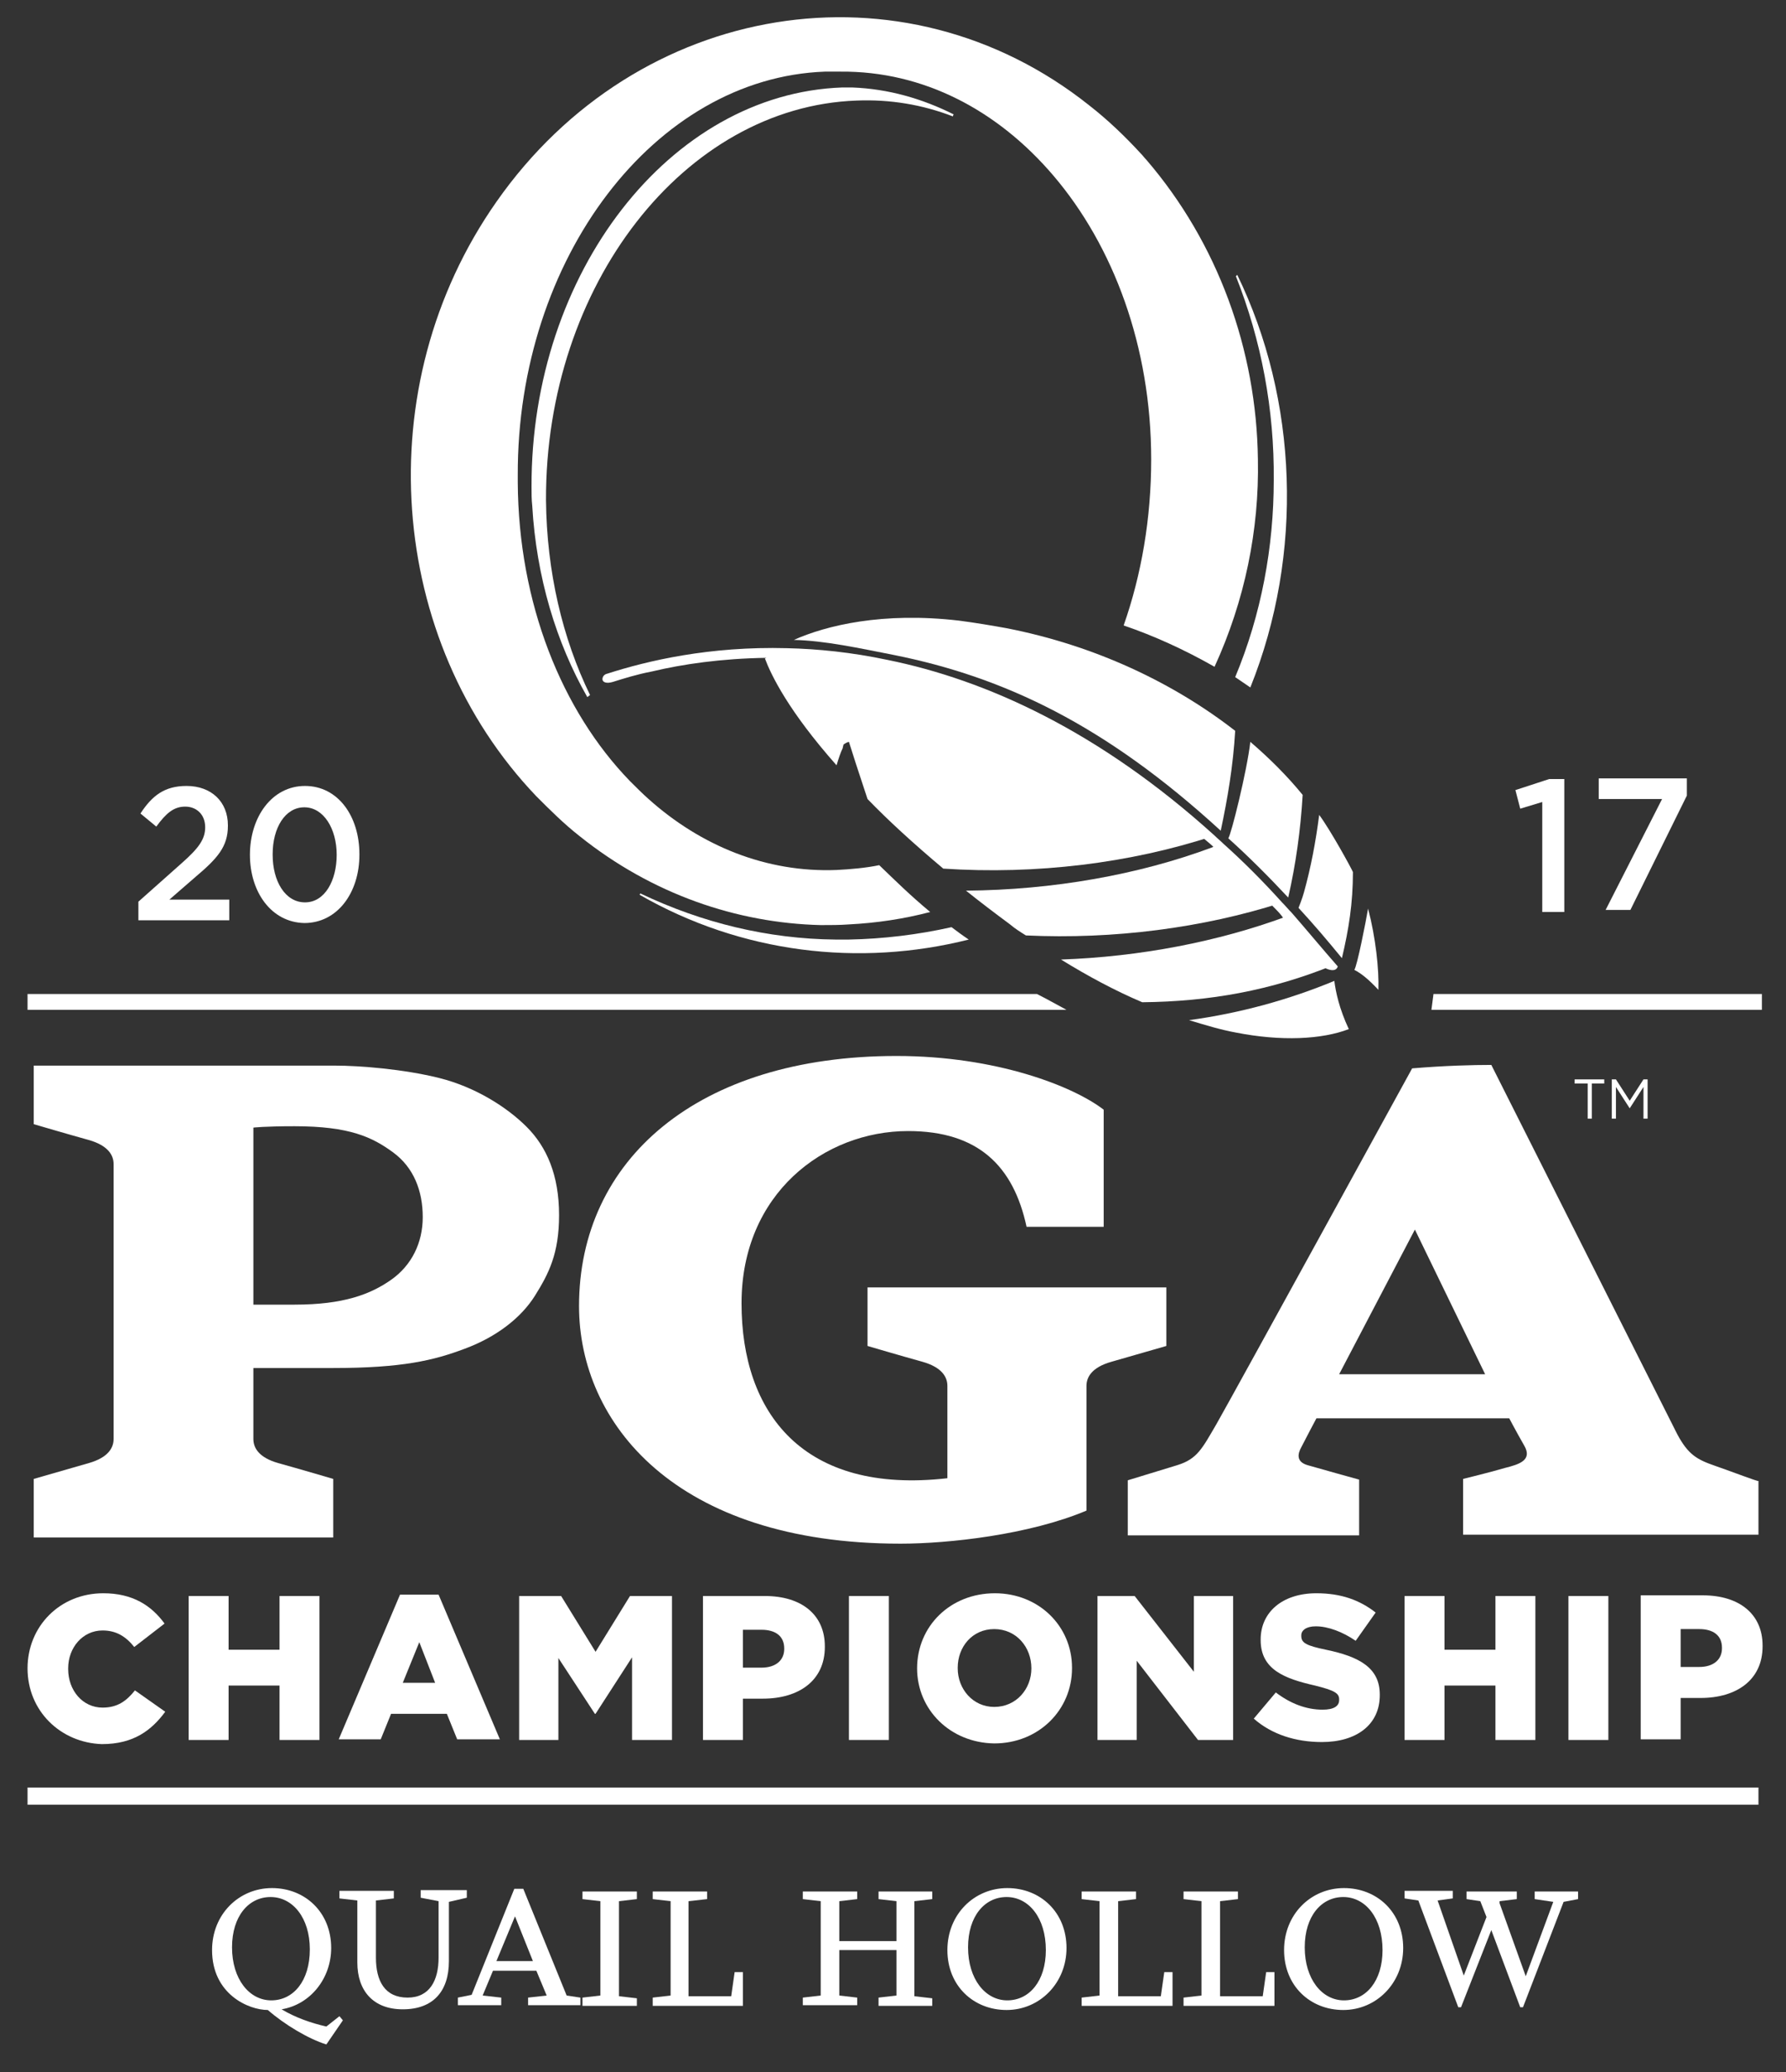
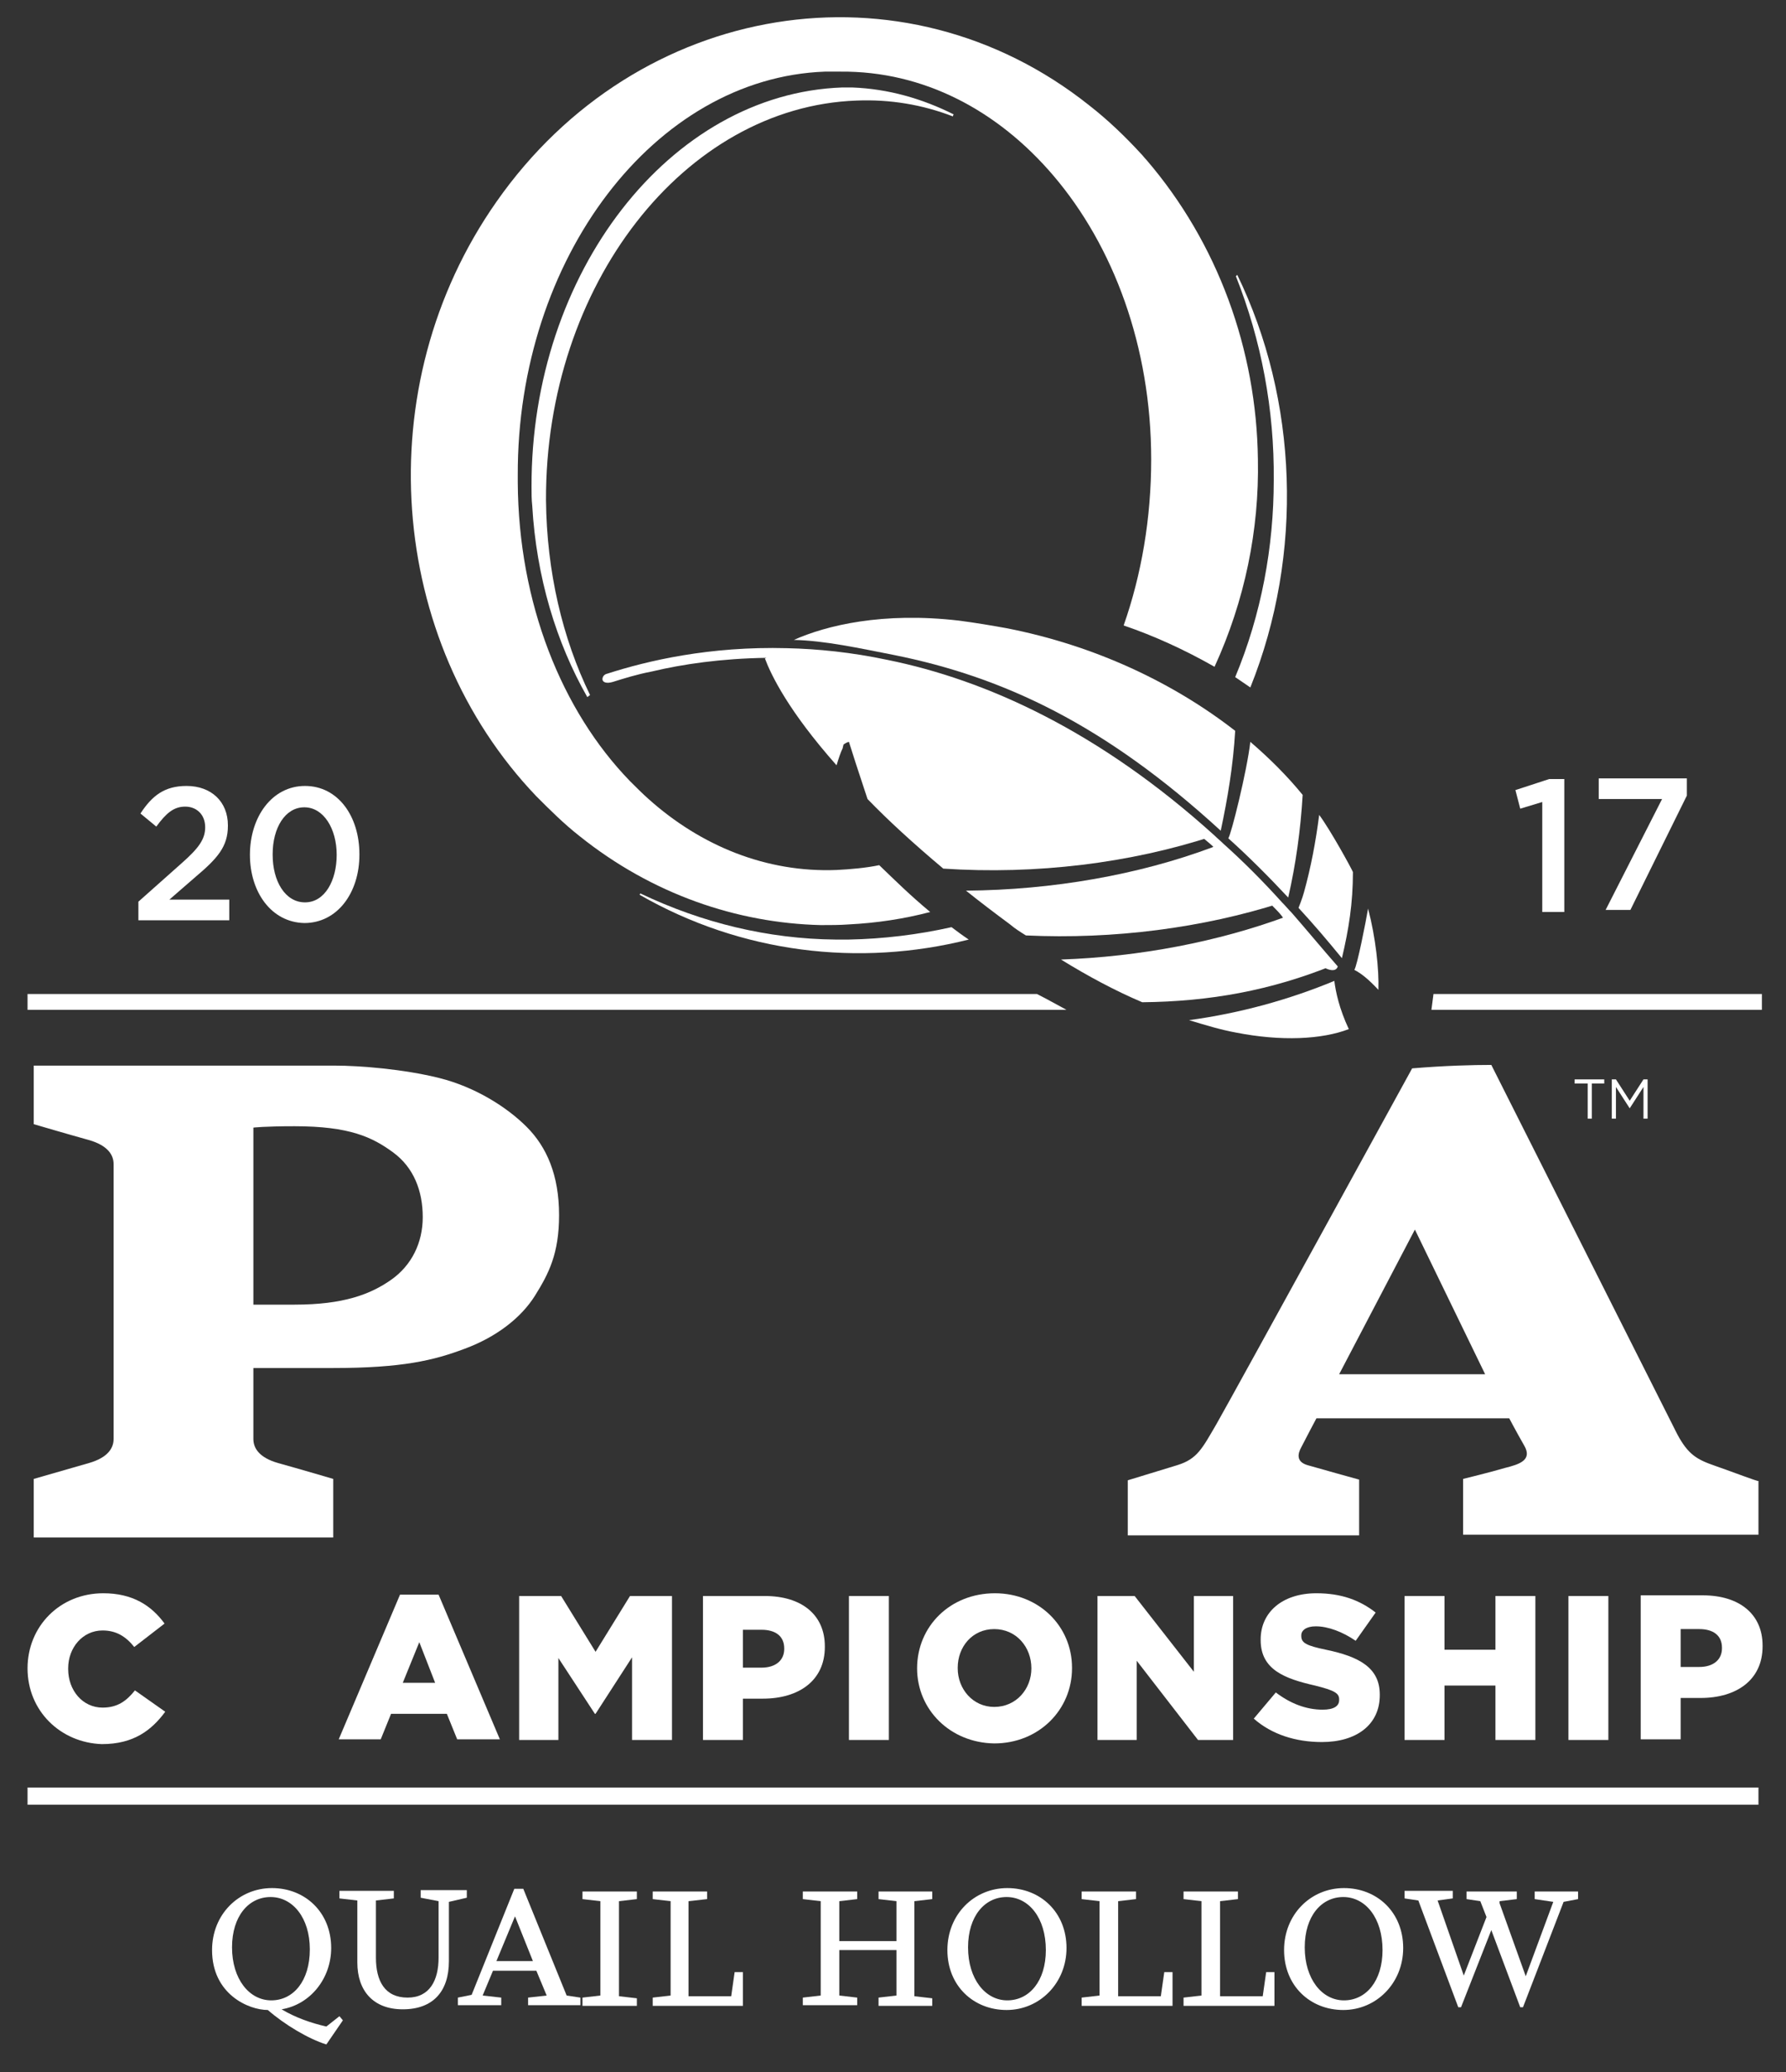
<svg xmlns="http://www.w3.org/2000/svg" id="Layer_1" x="0px" y="0px" viewBox="0 0 259.4 300.8" style="enable-background:new 0 0 259.4 300.8;" xml:space="preserve">
  <rect x="0" y="0" width="259.4" height="300.8" fill="#333333" stroke="none" />
  <style type="text/css"> .st0{fill:#FFFFFF;} </style>
  <g>
    <g>
      <path class="st0" d="M76.5,163.6c-2.9-2.9-7.5-5.8-12.7-7.1c-5.2-1.3-11.6-1.8-15.1-1.8c-0.1,0-0.2,0-0.3,0h-4h-18h-2.5h-19v8.5 c0,0,5.1,1.5,8,2.3c2.8,0.8,3.6,2.2,3.6,3.5v5.5v28.9v5.5c0,1.3-0.8,2.7-3.6,3.5c-2.8,0.8-8,2.3-8,2.3v8.5h19h2.5h22v-8.5 c0,0-5.1-1.5-8-2.3c-2.8-0.8-3.6-2.2-3.6-3.5v-10.3c7.6,0,1.6,0,11.6,0s14.6-1.1,19.1-2.8c4.6-1.7,8.2-4.5,10.2-7.7 c2-3.2,3.5-6.1,3.5-11.7C81.2,170.6,79.4,166.5,76.5,163.6z M56.8,185.8c-3,2.1-6.9,3.6-14,3.6c-4.6,0-6,0-6,0v-12.7v-13 c0,0,1.5-0.2,6-0.2c8,0,11.3,1.6,14.3,3.8c3,2.2,4.3,5.6,4.3,9.4C61.4,180.4,59.8,183.7,56.8,185.8z" />
-       <path class="st0" d="M137.6,214.6c-21,2.4-29.9-9.5-29.9-25.4c0-15.9,12-25,24.2-25c10.2,0,15.3,5.1,17.2,13.9h11.2v-17 c-4.4-3.4-15.6-7.8-30.1-7.8c-28.9,0-46.1,15.1-46.1,36.3c0,16.9,13.9,34.5,46.7,34.5c7,0,18.7-1.3,27-4.8v-12.6v-5.5 c0-1.3,0.8-2.7,3.6-3.5c2.8-0.8,8-2.3,8-2.3v-8.5h-19.2H148h-22v8.5c0,0,5.1,1.5,8,2.3c2.8,0.8,3.6,2.2,3.6,3.5v10.3L137.6,214.6z " />
      <path class="st0" d="M249.1,212.8c-2.6-0.9-3.9-1.6-5.5-4.6l-27-53.6c-2.7,0-6.7,0.1-11.5,0.5c0,0-25.5,46.5-28.4,51.6 c-2.1,3.6-2.8,5.1-5.7,6l-7.2,2.2v8h33.6v-8.1c0,0-5.8-1.6-7.5-2.1c-1.7-0.5-1.4-1.7-0.9-2.6c0.5-1,2.2-4.2,2.2-4.2h28 c0,0,1,1.9,2.2,4c1.2,2.1-0.8,2.7-2.8,3.2c-2,0.6-6.1,1.6-6.1,1.6v8.1h42.9v-7.8C255.3,215.1,251.7,213.7,249.1,212.8z M194.5,199.5l11-21l10.2,21H194.5z" />
      <path class="st0" d="M4,242.2L4,242.2c0-6.1,4.7-10.9,11-10.9c4.3,0,7,1.8,8.9,4.4l-4.4,3.4c-1.2-1.5-2.6-2.4-4.6-2.4 c-2.9,0-5,2.5-5,5.5v0.1c0,3.1,2.1,5.6,5,5.6c2.2,0,3.5-1,4.7-2.5l4.4,3.1c-2,2.7-4.6,4.7-9.2,4.7C8.8,253,4,248.4,4,242.2z" />
-       <path class="st0" d="M27.4,231.7h5.8v7.8h7.4v-7.8h5.8v20.9h-5.8v-7.9h-7.4v7.9h-5.8V231.7z" />
      <path class="st0" d="M58.1,231.5h5.6l8.9,21h-6.2l-1.5-3.7h-8.1l-1.5,3.7h-6.1L58.1,231.5z M63.2,244.3l-2.3-5.9l-2.4,5.9H63.2z" />
      <path class="st0" d="M75.4,231.7h6.1l5,8.1l5-8.1h6.1v20.9h-5.8v-12l-5.3,8.2h-0.1l-5.3-8.1v11.9h-5.7V231.7z" />
      <path class="st0" d="M102.1,231.7h9c5.3,0,8.7,2.7,8.7,7.3v0.1c0,4.9-3.8,7.5-9,7.5h-2.9v6h-5.8V231.7z M110.6,242.1 c2.1,0,3.3-1.1,3.3-2.7v-0.1c0-1.8-1.3-2.7-3.3-2.7h-2.7v5.5H110.6z" />
      <path class="st0" d="M123.3,231.7h5.8v20.9h-5.8V231.7z" />
      <path class="st0" d="M133.2,242.2L133.2,242.2c0-6.1,4.8-10.9,11.3-10.9c6.4,0,11.2,4.8,11.2,10.8v0.1c0,6-4.8,10.9-11.3,10.9 C138,253,133.2,248.2,133.2,242.2z M149.8,242.2L149.8,242.2c0-3.1-2.2-5.7-5.4-5.7c-3.2,0-5.3,2.6-5.3,5.6v0.1 c0,3,2.2,5.6,5.3,5.6C147.6,247.8,149.8,245.2,149.8,242.2z" />
      <path class="st0" d="M159.4,231.7h5.4l8.6,11v-11h5.7v20.9H174l-8.9-11.5v11.5h-5.7V231.7z" />
      <path class="st0" d="M182.1,249.5l3.2-3.8c2.1,1.6,4.4,2.5,6.8,2.5c1.6,0,2.4-0.5,2.4-1.4v-0.1c0-0.9-0.7-1.3-3.5-2 c-4.4-1-7.9-2.3-7.9-6.6V238c0-3.9,3.1-6.7,8.1-6.7c3.6,0,6.3,1,8.6,2.8l-2.9,4.1c-1.9-1.3-4-2.1-5.8-2.1c-1.4,0-2.1,0.6-2.1,1.3 v0.1c0,1,0.7,1.4,3.6,2c4.8,1,7.8,2.6,7.8,6.5v0.1c0,4.3-3.4,6.8-8.4,6.8C188.2,252.9,184.7,251.8,182.1,249.5z" />
      <path class="st0" d="M204,231.7h5.8v7.8h7.4v-7.8h5.8v20.9h-5.8v-7.9h-7.4v7.9H204V231.7z" />
      <path class="st0" d="M227.8,231.7h5.8v20.9h-5.8V231.7z" />
      <path class="st0" d="M238.3,231.6h9c5.3,0,8.7,2.7,8.7,7.3v0.1c0,4.9-3.8,7.5-9,7.5h-2.9v6h-5.8V231.6z M246.8,242 c2.1,0,3.3-1.1,3.3-2.7v-0.1c0-1.8-1.3-2.7-3.3-2.7h-2.7v5.5H246.8z" />
    </g>
    <g>
      <path class="st0" d="M47.4,296.8c-2.6-0.8-6.1-2.9-8.5-5c-2.8,0-8.1-2.3-8.1-8.7c0-5.2,3.9-9,8.7-9c4.8,0,8.6,3.5,8.6,8.7 c0,4.4-3,8.2-7.2,8.9c2,1.2,4.3,2,6.5,2.5l1.9-1.5l0.5,0.6L47.4,296.8z M39.3,275.4c-3.2,0-5.6,2.8-5.6,7.3c0,4.6,2.5,7.7,5.7,7.7 c3.2,0,5.6-2.8,5.6-7.4C45,278.4,42.5,275.4,39.3,275.4z" />
      <path class="st0" d="M65.2,276.1v8.6c0,4.4-2.3,7-6.7,7c-4.3,0-6.6-2.7-6.6-6.8v-9l-2.6-0.3v-1.1h7.9v1.1l-2.6,0.3v8.3 c0,3.4,1.3,5.8,4.6,5.8c3.2,0,4.5-2.5,4.5-5.8v-8.2l-2.6-0.5v-1.1h6.7v1.1L65.2,276.1z" />
      <path class="st0" d="M76.7,291.1v-1.1l2.7-0.3l-1.5-3.6h-6.3l-1.5,3.6l2.7,0.3v1.1h-6.3v-1.1l2-0.4l6.2-15.4H76l6.3,15.5l2,0.3 v1.1H76.7z M74.8,278.2L74.8,278.2l-2.7,6.5h5.3L74.8,278.2z" />
      <path class="st0" d="M84.6,291.1v-1.1l2.6-0.3V276l-2.6-0.3v-1.1h7.9v1.1l-2.6,0.3v13.8l2.6,0.3v1.1H84.6z" />
      <path class="st0" d="M94.8,291.1v-1.1l2.6-0.3V276l-2.6-0.3v-1.1h7.9v1.1L100,276v13.8h6.2l0.5-3.5h1.2v4.9H94.8z" />
      <path class="st0" d="M127.6,291.1v-1.1l2.6-0.3v-6.6h-8.3v6.6l2.6,0.3v1.1h-7.9v-1.1l2.6-0.3V276l-2.6-0.3v-1.1h7.9v1.1l-2.6,0.3 v5.8h8.3V276l-2.6-0.3v-1.1h7.8v1.1l-2.6,0.3v13.8l2.6,0.3v1.1H127.6z" />
      <path class="st0" d="M146.2,291.8c-4.8,0-8.6-3.5-8.6-8.7c0-5.2,3.9-9,8.7-9c4.8,0,8.6,3.5,8.6,8.7 C154.9,287.9,151,291.8,146.2,291.8z M146.2,275.4c-3.2,0-5.6,2.8-5.6,7.3c0,4.6,2.5,7.7,5.7,7.7c3.2,0,5.6-2.8,5.6-7.3 C151.9,278.4,149.4,275.4,146.2,275.4z" />
      <path class="st0" d="M157.1,291.1v-1.1l2.6-0.3V276l-2.6-0.3v-1.1h7.9v1.1l-2.6,0.3v13.8h6.2l0.5-3.5h1.2v4.9H157.1z" />
      <path class="st0" d="M171.9,291.1v-1.1l2.6-0.3V276l-2.6-0.3v-1.1h7.9v1.1l-2.6,0.3v13.8h6.2l0.5-3.5h1.2v4.9H171.9z" />
      <path class="st0" d="M195.1,291.8c-4.8,0-8.6-3.5-8.6-8.7c0-5.2,3.9-9,8.7-9c4.8,0,8.6,3.5,8.6,8.7 C203.8,287.9,199.9,291.8,195.1,291.8z M195.1,275.4c-3.2,0-5.6,2.8-5.6,7.3c0,4.6,2.5,7.7,5.7,7.7c3.2,0,5.6-2.8,5.6-7.3 C200.8,278.4,198.3,275.4,195.1,275.4z" />
      <path class="st0" d="M227.1,276.1l-5.9,15.3h-0.4l-4.2-11.2l-4.4,11.2h-0.4l-5.8-15.5l-2-0.3v-1.1h7v1.1l-2.2,0.3l3.8,10.9 l3.3-8.5L215,276l-2-0.3v-1.1h7.3v1.1l-2.5,0.3v0.3l3.8,10.6l4-10.8l-2.7-0.4v-1.1h6.3v1.1L227.1,276.1z" />
    </g>
    <g>
      <line class="st0" x1="4" y1="260.7" x2="255.3" y2="260.7" />
      <rect x="4" y="259.5" class="st0" width="251.4" height="2.5" />
    </g>
    <g>
      <path class="st0" d="M230.5,157.3h-1.8v-0.6h4.3v0.6h-1.8v5.1h-0.6V157.3z" />
      <path class="st0" d="M234.1,156.7h0.6l2,3.1l2-3.1h0.6v5.7h-0.6v-4.6l-2,3.1h0l-2-3.1v4.6h-0.6V156.7z" />
    </g>
    <path class="st0" d="M179.7,39.9c-0.1,0.1-0.1,0.1-0.2,0.2c3.7,9.3,5.6,19.4,5.5,29.6c0,9.7-1.8,19.5-5.6,28.6 c0.7,0.5,1.5,1,2.2,1.5C189.4,80.4,188.5,58,179.7,39.9z" />
    <path class="st0" d="M127.7,125.6c-1.9,0.4-4.2,0.6-6.2,0.7c-10.2,0.4-19.7-3.5-27.3-10.3c-0.9-0.8-1.8-1.7-2.7-2.6 C81.6,103.2,75.3,87.6,75.2,70c0-0.2,0-0.4,0-0.6c0-0.1,0-0.3,0-0.4c-0.1-31.5,19.9-57.7,44.6-58.6c0.8,0,1.6,0,2.3,0 c12-0.1,22.8,5.6,30.9,15.1c8.7,10.2,14.2,24.8,14.2,41.2c0,8.5-1.4,16.7-4,24.1c4.4,1.5,8.8,3.5,13.2,6c4.4-9.6,6.5-19.9,6.3-30.1 c-0.2-15.9-5.8-31.4-16.2-43.5c-0.3-0.3-0.5-0.6-0.8-0.9c-2.3-2.5-4.8-4.9-7.5-7C131.2-6.2,92.6,0,72.1,29.3 C53.3,56.1,56.3,93,77.9,115.6c2,2,4,4,6.3,5.8c10.5,8.4,22.8,12.6,35,12.9c1.4,0,2.8,0,4.1-0.1c4-0.2,8-0.8,11.8-1.8 C132,129.8,130.2,128,127.7,125.6z" />
    <path class="st0" d="M138.2,134.6c-4.9,1.1-9.9,1.7-14.9,1.8c-0.7,0-1.3,0-2,0c-9.7-0.1-19.3-2.4-28.3-6.7c0,0.1-0.1,0.1-0.1,0.2 c14.8,8.5,31.9,10.5,47.8,6.5C139.8,135.8,139,135.2,138.2,134.6z" />
    <path class="st0" d="M150.6,144.3H4v2.3h150.9C153.4,145.8,152,145,150.6,144.3z" />
    <path class="st0" d="M138.5,16.6c-4.6-2.3-9.5-3.7-14.7-3.9c-0.5,0-1,0-1.5,0c-25,0.9-45.2,26.9-45.1,58c0,0.9,0,1.8,0.1,2.7 c0.6,10.4,3.5,19.9,8,27.8c0.1,0,0.1,0,0,0c0,0,0,0,0,0c0.1-0.1,0.3-0.2,0.4-0.3c-4-8.2-6.3-17.9-6.4-28.3 c-0.1-31.2,20.1-57.1,45.1-58c4.9-0.2,9.6,0.6,14,2.3C138.4,16.7,138.5,16.7,138.5,16.6z" />
    <g>
      <path class="st0" d="M189.9,136.8c0-0.2,0.1-0.3,0.1-0.4l-0.1-0.2C189.8,136.3,189.9,136.5,189.9,136.8z" />
      <path class="st0" d="M187.1,130.3c-2.9-3.1-5.8-6-8.7-8.6c0.4-0.5,2.7-9.7,3.2-14c2.8,2.4,5.4,5,7.6,7.7 C188.9,120.5,188.2,125.5,187.1,130.3z" />
      <path class="st0" d="M195.9,149.4c-1.4-3-1.9-5.4-2.1-7c-6.5,2.7-13.7,4.7-21.1,5.7c2.3,0.7,4.6,1.4,6.8,1.8 C186.1,151.2,192,150.9,195.9,149.4z" />
      <path class="st0" d="M196.7,140.8c1,0.5,2.1,1.4,3.5,2.9c0.1-3-0.4-7.6-1.5-11.8C198.4,133.7,197.1,140.3,196.7,140.8z" />
      <path class="st0" d="M186.7,133.1c-9.8,3.6-21.1,5.8-32.6,6.2c3.9,2.4,7.8,4.5,11.8,6.2c9.8-0.1,18.7-1.7,27.8-5.4c0,0,0,0,0,0 c-2.1-2.6-4.2-5.1-6.3-7.4C187.1,132.9,186.9,133,186.7,133.1z" />
      <path class="st0" d="M123.3,107.7c0.3,1,1.5,4.7,2.7,8.3c3,3.1,6.6,6.4,11,10.1c13.5,0.9,27.2-0.8,39.1-4.7 c-16.5-14.8-32.5-21.9-46.4-24.9c-6.2-1.3-12-1.8-17.3-1.7c-0.6,0.3-1,0.6-1.3,0.8c0.9,2.4,3.4,7.6,10.4,15.5 c0.3-1,0.6-1.9,0.9-2.5c0-0.2,0.1-0.3,0.1-0.5C122.4,108.2,122.8,107.8,123.3,107.7z" />
      <path class="st0" d="M139.3,90.1c-11.1-1.3-19.3,0.7-24,2.8c4.5,0.1,9.5,1.2,14.6,2.2c15.9,3.2,30.6,10.1,47.4,25.5 c1-4.7,1.8-9.4,2.1-14.5c-9-7-20.4-12.4-33.2-14.9C144,90.8,141.6,90.4,139.3,90.1z" />
      <path class="st0" d="M176.1,123c-10.7,4-23.2,6.2-35.8,6.3c2,1.6,4.1,3.2,6.4,4.9c0.7,0.6,1.5,1.1,2.3,1.6 c12.8,0.6,25.7-1.1,37-4.7c-2.9-3.1-5.9-6.1-8.8-8.7C176.8,122.6,176.5,122.8,176.1,123z" />
      <path class="st0" d="M196.5,126.6c-0.2-0.5-3.2-6-4.9-8.3c-0.5,3.9-1.2,7.6-2.2,11.2c-0.2,0.8-0.8,2.3-0.8,2.3 c2.3,2.5,4,4.5,6.3,7.3C195.9,134.9,196.5,131.1,196.5,126.6z" />
      <path class="st0" d="M187.6,132.5c-0.5-0.5-0.9-1-1.4-1.5c-2.8-3.1-5.6-5.9-8.5-8.5c-0.4-0.4-0.9-0.8-1.3-1.2 c-16.8-15.2-33.2-22.6-47.5-25.5c-5.2-1.1-10.1-1.6-14.6-1.7c-11.2-0.3-20.2,1.8-26.1,3.7c-0.5,0.1-0.7,0.5-0.7,0.8 c0,0.4,0.5,0.7,1.5,0.4c1.6-0.5,3.5-1.1,5.6-1.5c4.6-1.1,10.2-1.9,16.7-2c5.3-0.1,11.1,0.4,17.3,1.6c13.9,2.9,29.8,9.9,46.2,24.6 c0.6,0.5,1.1,0.9,1.6,1.4c2.8,2.6,5.7,5.5,8.6,8.6c0.5,0.5,1,1,1.4,1.6c2.1,2.3,4.1,4.7,6.2,7.3c0,0,1.4,0.7,1.7-0.3 C192.1,137.8,189.7,134.9,187.6,132.5z" />
    </g>
    <g>
      <path class="st0" d="M20.1,130.9l6.3-5.6c2.5-2.2,3.4-3.5,3.4-5.2c0-1.9-1.3-3-2.9-3c-1.7,0-2.8,1-4.2,2.9l-2.3-1.9 c1.7-2.6,3.5-4,6.7-4c3.6,0,6,2.3,6,5.7v0.1c0,3-1.5,4.7-4.7,7.4l-3.8,3.3h8.7v3H20.1V130.9z" />
      <path class="st0" d="M36.3,124.1L36.3,124.1c0-5.5,3.2-10,8-10c4.8,0,7.9,4.4,7.9,9.9v0.1c0,5.5-3.2,9.9-8,9.9 C39.4,133.9,36.3,129.5,36.3,124.1z M48.9,124.1L48.9,124.1c0-3.8-1.9-6.9-4.7-6.9c-2.8,0-4.6,3-4.6,6.8v0.1 c0,3.8,1.8,6.9,4.7,6.9S48.9,127.8,48.9,124.1z" />
    </g>
    <g>
      <path class="st0" d="M224.1,116.4l-3.3,1l-0.7-2.7l4.9-1.6h2.2v19.3h-3.2V116.4z" />
      <path class="st0" d="M241.4,116h-9.2v-3h12.8v2.5l-8.2,16.6h-3.6L241.4,116z" />
    </g>
    <polygon class="st0" points="208.2,144.3 207.9,146.6 255.9,146.6 255.9,144.3 " />
  </g>
</svg>